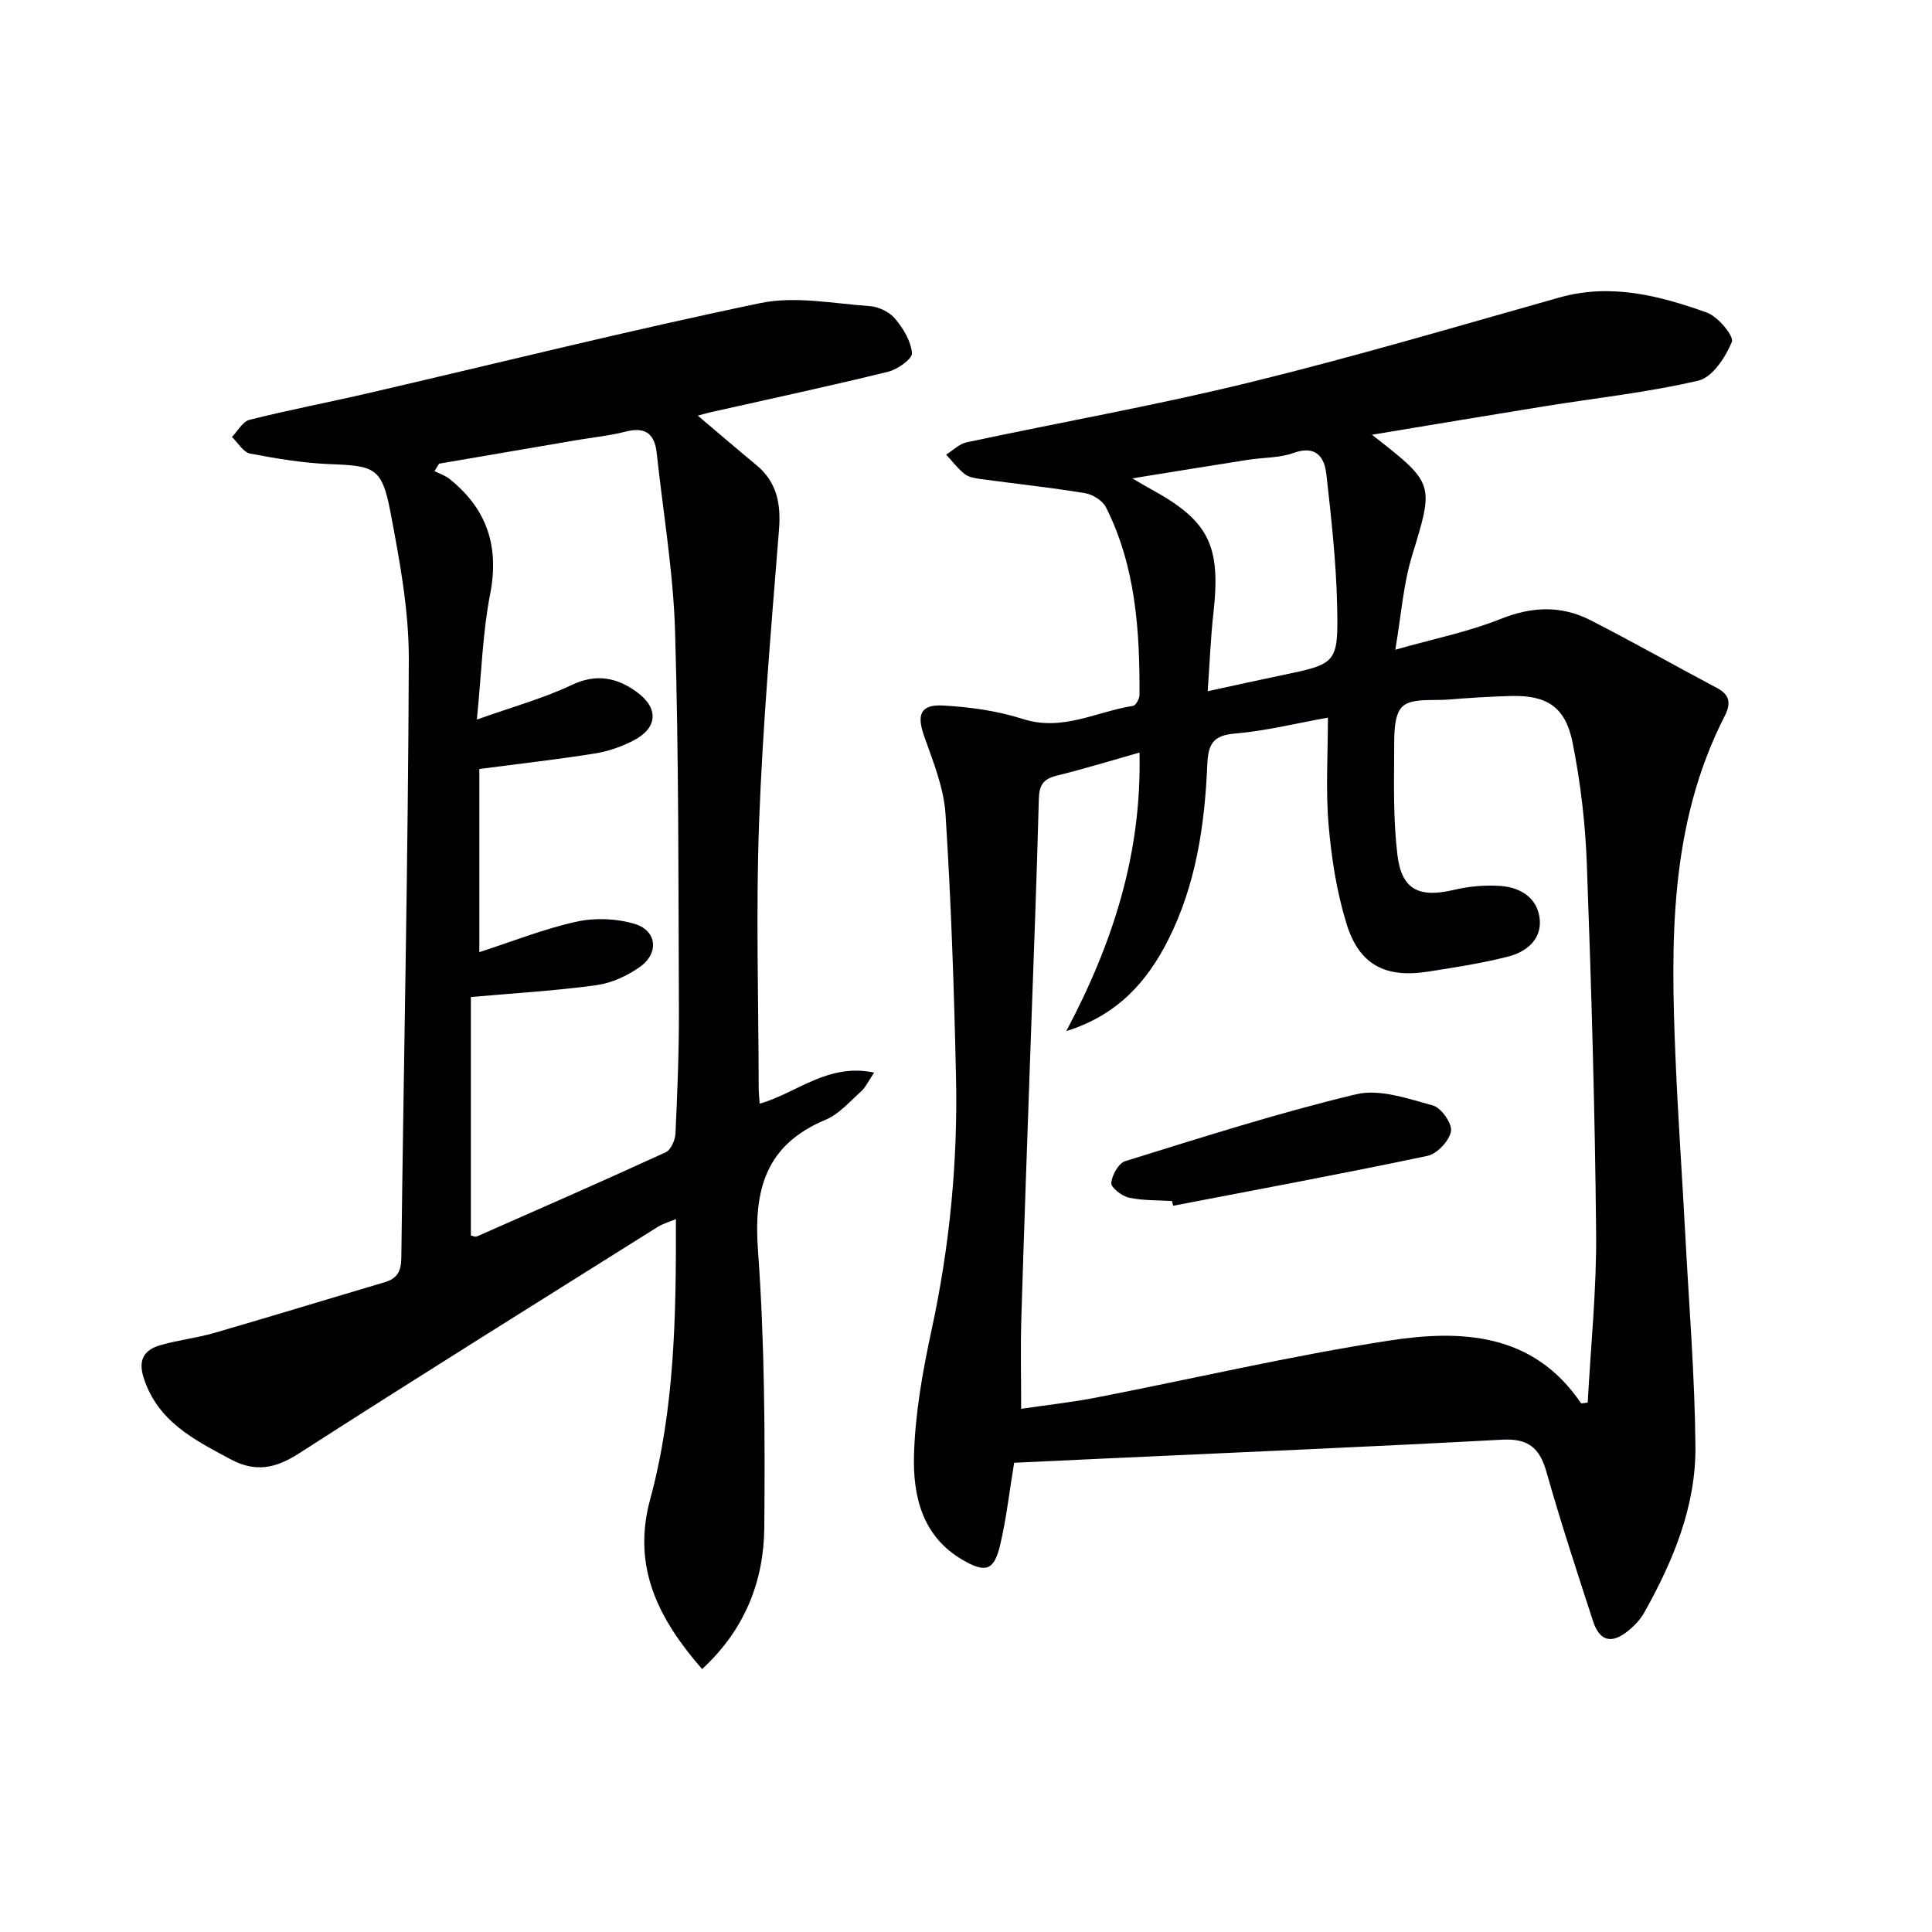
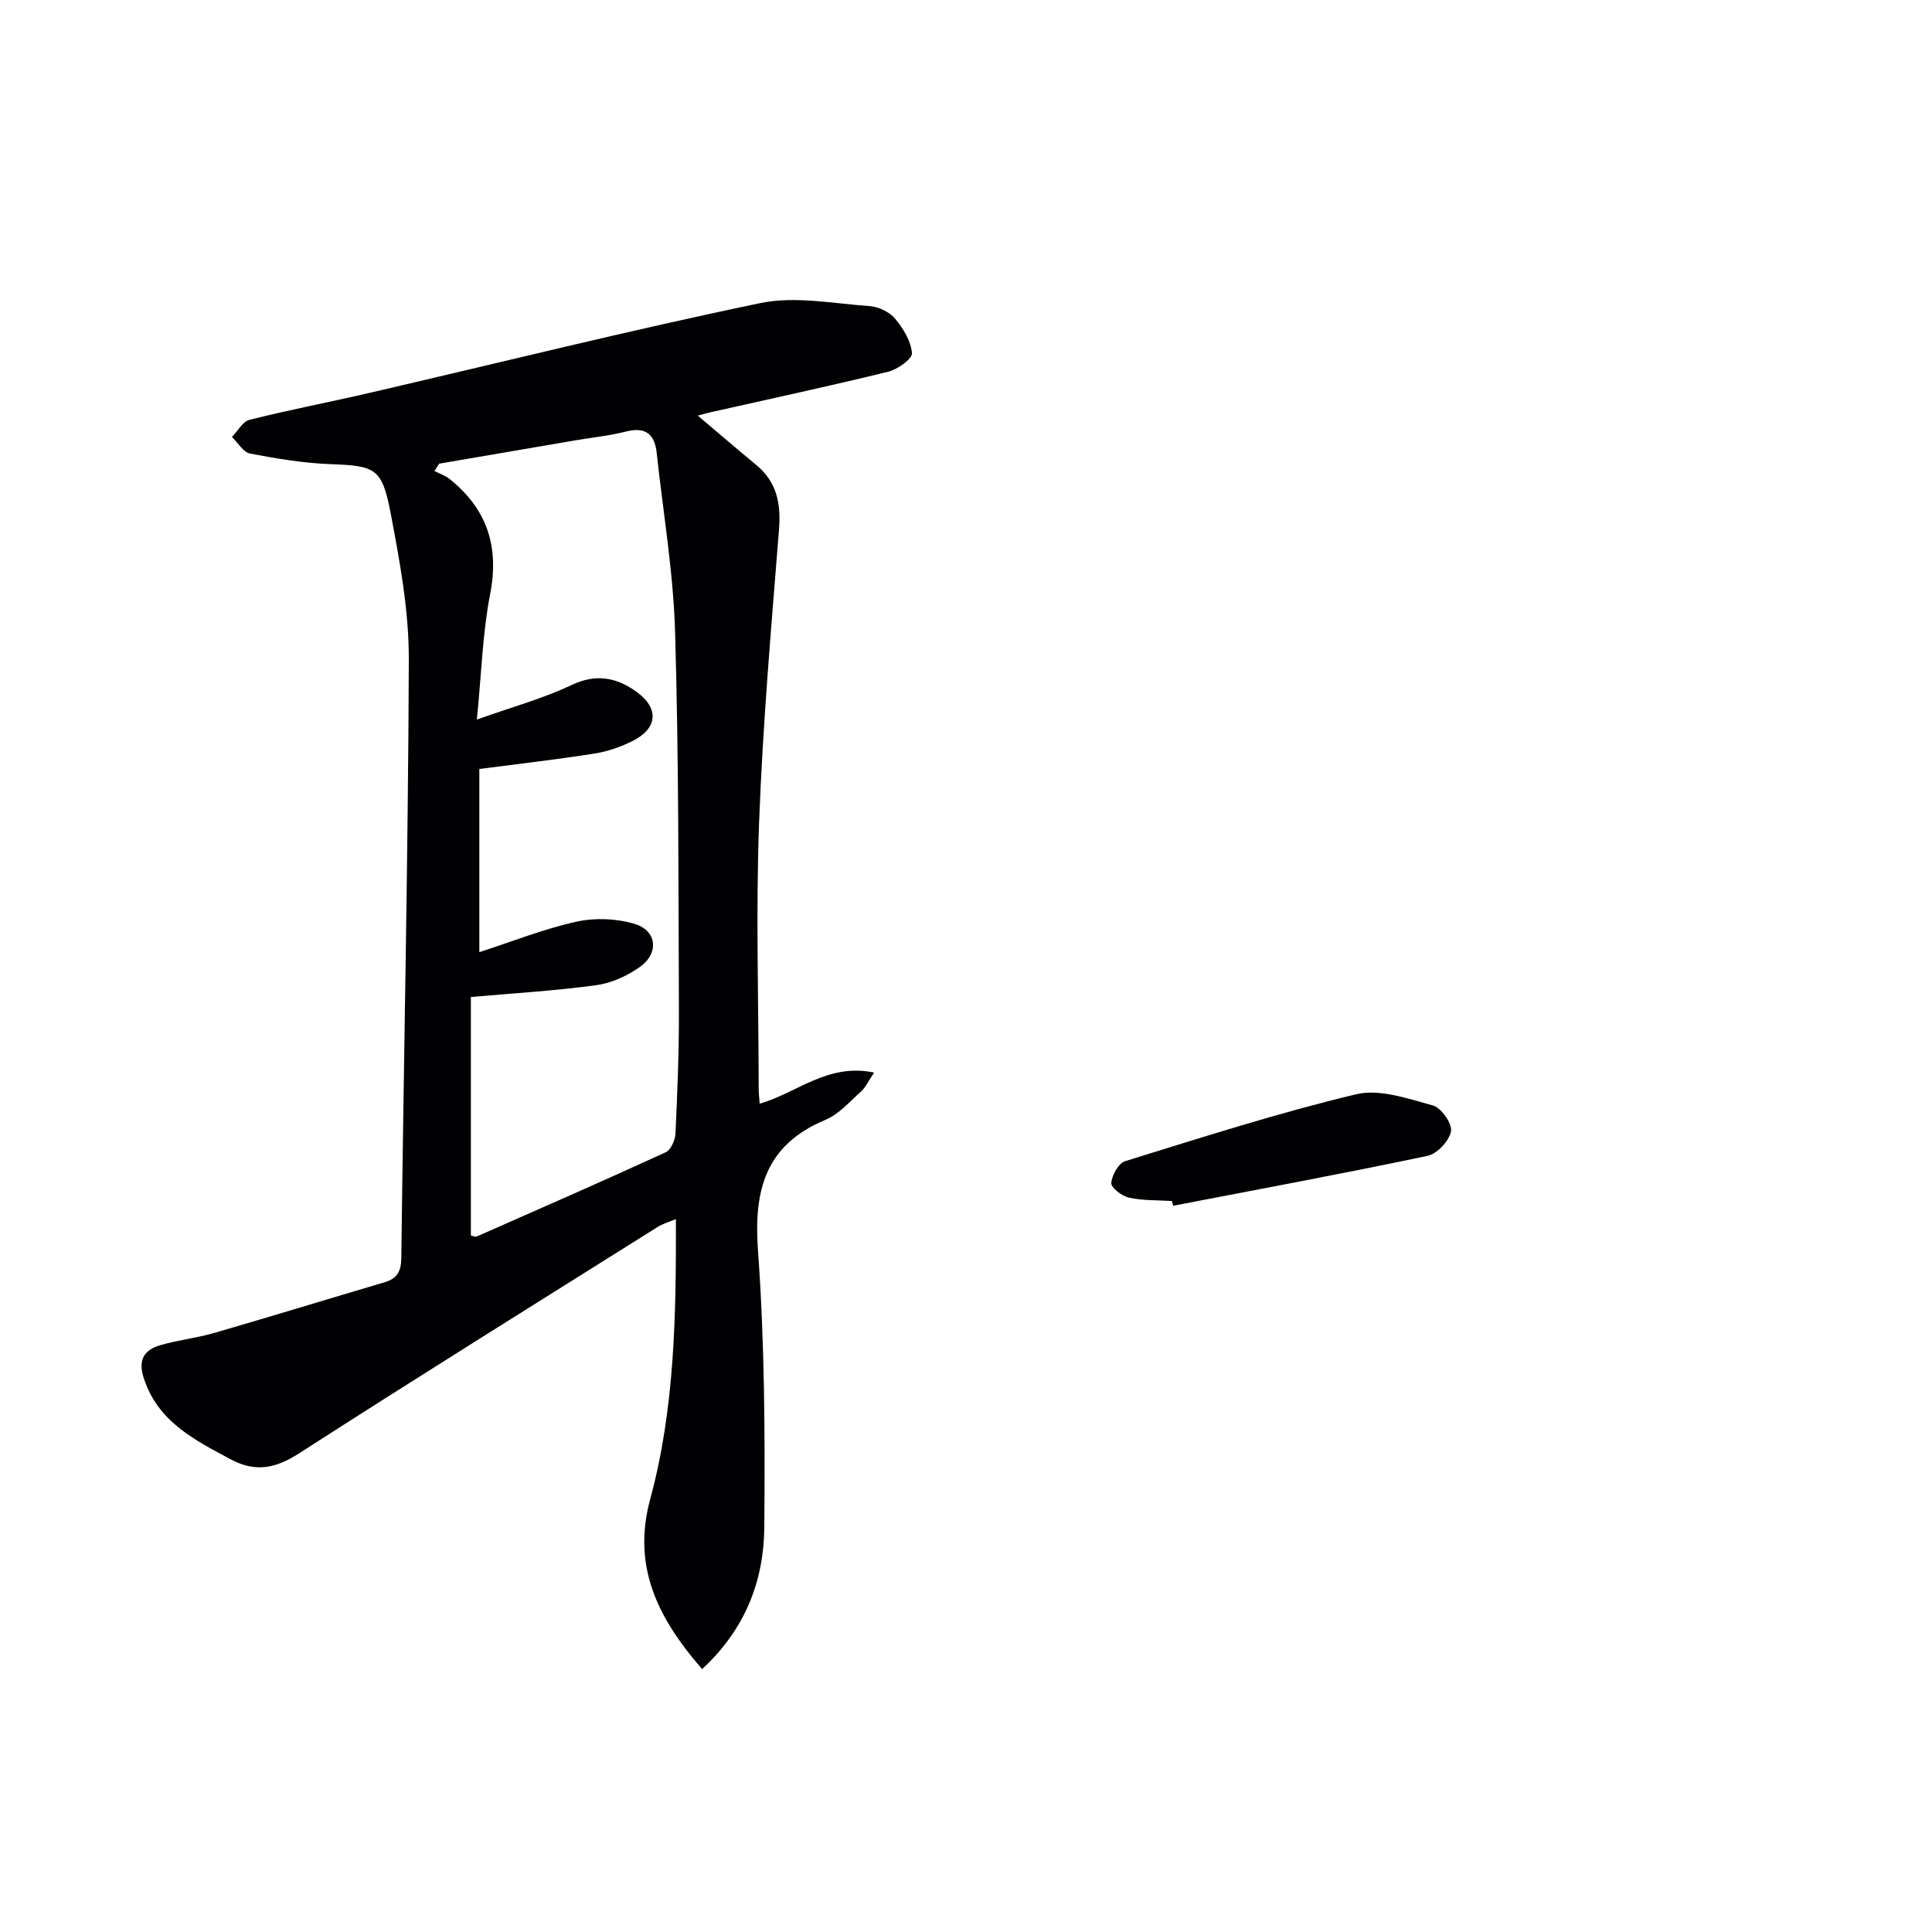
<svg xmlns="http://www.w3.org/2000/svg" enable-background="new 0 0 400 400" viewBox="0 0 400 400">
  <g fill="#010103">
-     <path d="m284.05 90.01c13.08 10.18 12.85 10.11 8.25 25.23-1.76 5.78-2.17 11.97-3.42 19.28 8.02-2.28 15.13-3.7 21.75-6.35 6.51-2.61 12.62-2.87 18.7.25 8.83 4.53 17.48 9.41 26.24 14.07 2.71 1.44 2.75 3.33 1.51 5.76-11.52 22.53-11.19 46.78-10.17 71.1.52 12.29 1.39 24.56 2.04 36.84.77 14.45 1.95 28.89 2.07 43.34.1 12.37-4.61 23.66-10.6 34.34-.79 1.42-2 2.69-3.27 3.73-3.5 2.86-5.97 2.23-7.36-2.05-3.34-10.25-6.69-20.49-9.63-30.86-1.41-4.97-3.82-6.91-9.16-6.62-27.39 1.48-54.8 2.63-82.2 3.9-6.29.29-12.58.59-18.83.88-1 6.03-1.62 11.63-2.91 17.06-1.26 5.31-3.03 5.82-7.83 3.01-8.29-4.85-10.21-13.17-10-21.54.23-8.7 1.79-17.46 3.64-26.01 3.75-17.33 5.45-34.82 5.06-52.48-.4-18.12-1.01-36.25-2.17-54.33-.35-5.48-2.58-10.91-4.44-16.19-1.53-4.36-.79-6.55 3.89-6.3 5.57.3 11.28 1.09 16.57 2.79 8.21 2.63 15.26-1.55 22.81-2.72.57-.09 1.32-1.46 1.33-2.24.07-13.37-.79-26.62-6.93-38.85-.7-1.39-2.75-2.69-4.36-2.95-7.19-1.18-14.45-1.95-21.67-2.93-1.13-.15-2.43-.38-3.28-1.06-1.42-1.13-2.54-2.64-3.79-3.99 1.41-.87 2.71-2.22 4.23-2.54 19.47-4.16 39.1-7.63 58.43-12.36 21.57-5.28 42.9-11.58 64.28-17.62 10.67-3.01 20.72-.4 30.56 3.12 2.3.82 5.66 4.88 5.17 6.07-1.3 3.17-4.03 7.33-6.91 8.01-10.48 2.45-21.26 3.6-31.91 5.32-11.59 1.87-23.19 3.82-35.69 5.89zm-48.13 65.8c-6.02 1.7-11.55 3.41-17.17 4.79-2.76.68-3.6 1.97-3.67 4.82-.43 16.62-1.09 33.24-1.67 49.86-.67 19.29-1.38 38.57-1.96 57.86-.18 6.08-.03 12.17-.03 18.54 5.47-.81 10.58-1.36 15.6-2.34 20.19-3.93 40.25-8.64 60.55-11.78 14.94-2.31 29.86-1.65 39.75 12.94.08.12.56-.03 1.4-.11.62-11.66 1.85-23.41 1.74-35.15-.24-25.44-.99-50.89-1.92-76.31-.31-8.42-1.3-16.9-2.95-25.16-1.49-7.48-5.37-9.87-12.83-9.67-4.32.12-8.63.39-12.94.74-3.27.26-7.6-.36-9.48 1.46-1.87 1.81-1.67 6.17-1.69 9.42-.05 7.12-.18 14.31.68 21.35.87 7.18 4.53 8.86 11.69 7.17 3.16-.75 6.56-1.05 9.79-.8 4.12.32 7.6 2.58 7.98 6.94.37 4.24-2.88 6.74-6.59 7.68-5.44 1.38-11.01 2.25-16.57 3.11-8.84 1.36-14.22-1.4-16.85-9.93-2.03-6.58-3.12-13.57-3.71-20.46-.62-7.21-.14-14.51-.14-22.2-6.56 1.17-12.88 2.76-19.29 3.3-4.68.39-5.51 2.36-5.69 6.55-.53 12.51-2.37 24.85-8.1 36.19-4.37 8.65-10.5 15.56-21.09 18.86 9.76-18.4 15.65-36.94 15.16-57.67zm-1.49-56.77c1.93 1.12 2.75 1.62 3.59 2.08 12.29 6.67 14.79 11.71 13.2 25.88-.58 5.17-.77 10.38-1.18 16.11 5.65-1.22 10.32-2.27 15.01-3.24 11.72-2.43 12.05-2.42 11.79-14.45-.2-9.09-1.21-18.18-2.23-27.23-.41-3.63-2.19-6.07-6.83-4.4-2.91 1.04-6.22.91-9.34 1.4-7.62 1.19-15.24 2.44-24.01 3.85z" />
    <path d="m144.47 86.05c4.28 3.61 8.16 6.96 12.11 10.22 4.29 3.55 5.13 8.05 4.7 13.43-1.6 20.2-3.37 40.4-4.12 60.64-.68 18.3-.11 36.66-.08 54.99 0 .96.11 1.91.2 3.18 7.71-2.21 14.12-8.48 23.7-6.44-1.26 1.86-1.79 3.08-2.69 3.89-2.35 2.1-4.58 4.71-7.37 5.88-12.4 5.18-14.9 14.44-13.99 27.03 1.39 19.07 1.47 38.26 1.31 57.4-.1 11.05-3.98 21.1-12.88 29.3-9.04-10.4-14.56-21.11-10.75-35.15 5.09-18.79 5.38-38.1 5.33-58.02-1.53.64-2.75.98-3.77 1.62-24.78 15.57-49.63 31.04-74.23 46.87-4.89 3.15-9.06 4-14.23 1.22-7.53-4.04-15.07-7.8-17.97-16.86-1.22-3.81.19-5.8 3.48-6.75 3.65-1.06 7.48-1.47 11.13-2.53 11.78-3.41 23.51-7.01 35.27-10.49 2.62-.78 3.44-2.25 3.47-5.07.49-41.29 1.41-82.57 1.55-123.85.03-10.19-1.89-20.49-3.81-30.57-1.75-9.14-3.27-9.54-12.35-9.89-5.59-.21-11.19-1.14-16.69-2.19-1.43-.27-2.52-2.25-3.77-3.44 1.2-1.22 2.21-3.19 3.63-3.55 8.19-2.06 16.5-3.64 24.73-5.55 27.01-6.26 53.91-12.98 81.05-18.62 7.21-1.5 15.1.1 22.66.63 1.83.13 4.07 1.21 5.23 2.6 1.69 2.02 3.3 4.66 3.49 7.14.09 1.18-2.97 3.36-4.92 3.84-11.9 2.93-23.89 5.49-35.85 8.19-1.09.21-2.16.53-3.57.9zm-53.56 9.95c-.32.51-.63 1.02-.95 1.53 1.05.54 2.22.92 3.12 1.64 7.76 6.2 10.33 13.99 8.39 23.89-1.54 7.89-1.76 16.03-2.74 25.92 7.43-2.65 13.77-4.38 19.62-7.16 5.12-2.43 9.4-1.53 13.49 1.45 4.64 3.38 4.31 7.49-.75 10.08-2.47 1.26-5.24 2.23-7.98 2.66-7.85 1.24-15.75 2.14-23.87 3.2v37.92c6.9-2.23 13.4-4.83 20.14-6.31 3.84-.85 8.31-.66 12.07.48 4.56 1.39 5.02 6.06 1.06 8.87-2.61 1.86-5.89 3.37-9.03 3.8-8.49 1.16-17.06 1.66-25.99 2.45v49.39c.56.11.94.31 1.18.21 13.07-5.76 26.16-11.49 39.15-17.45 1.07-.49 1.97-2.52 2.03-3.88.39-8.47.74-16.96.71-25.44-.11-26.14-.02-52.29-.79-78.41-.36-12.39-2.48-24.73-3.81-37.09-.43-3.96-2.38-5.43-6.42-4.39-3.37.86-6.86 1.2-10.3 1.79-9.45 1.61-18.89 3.23-28.33 4.85z" />
    <path d="m242.64 248.66c-2.98-.19-6.02-.07-8.9-.7-1.46-.32-3.73-2.07-3.66-3.03.12-1.62 1.51-4.1 2.89-4.53 15.84-4.9 31.67-9.99 47.78-13.84 4.88-1.17 10.74.9 15.93 2.32 1.72.47 4.02 3.77 3.73 5.35-.36 1.98-2.87 4.66-4.87 5.08-17.5 3.69-35.09 6.94-52.65 10.33-.09-.33-.17-.65-.25-.98z" />
  </g>
</svg>